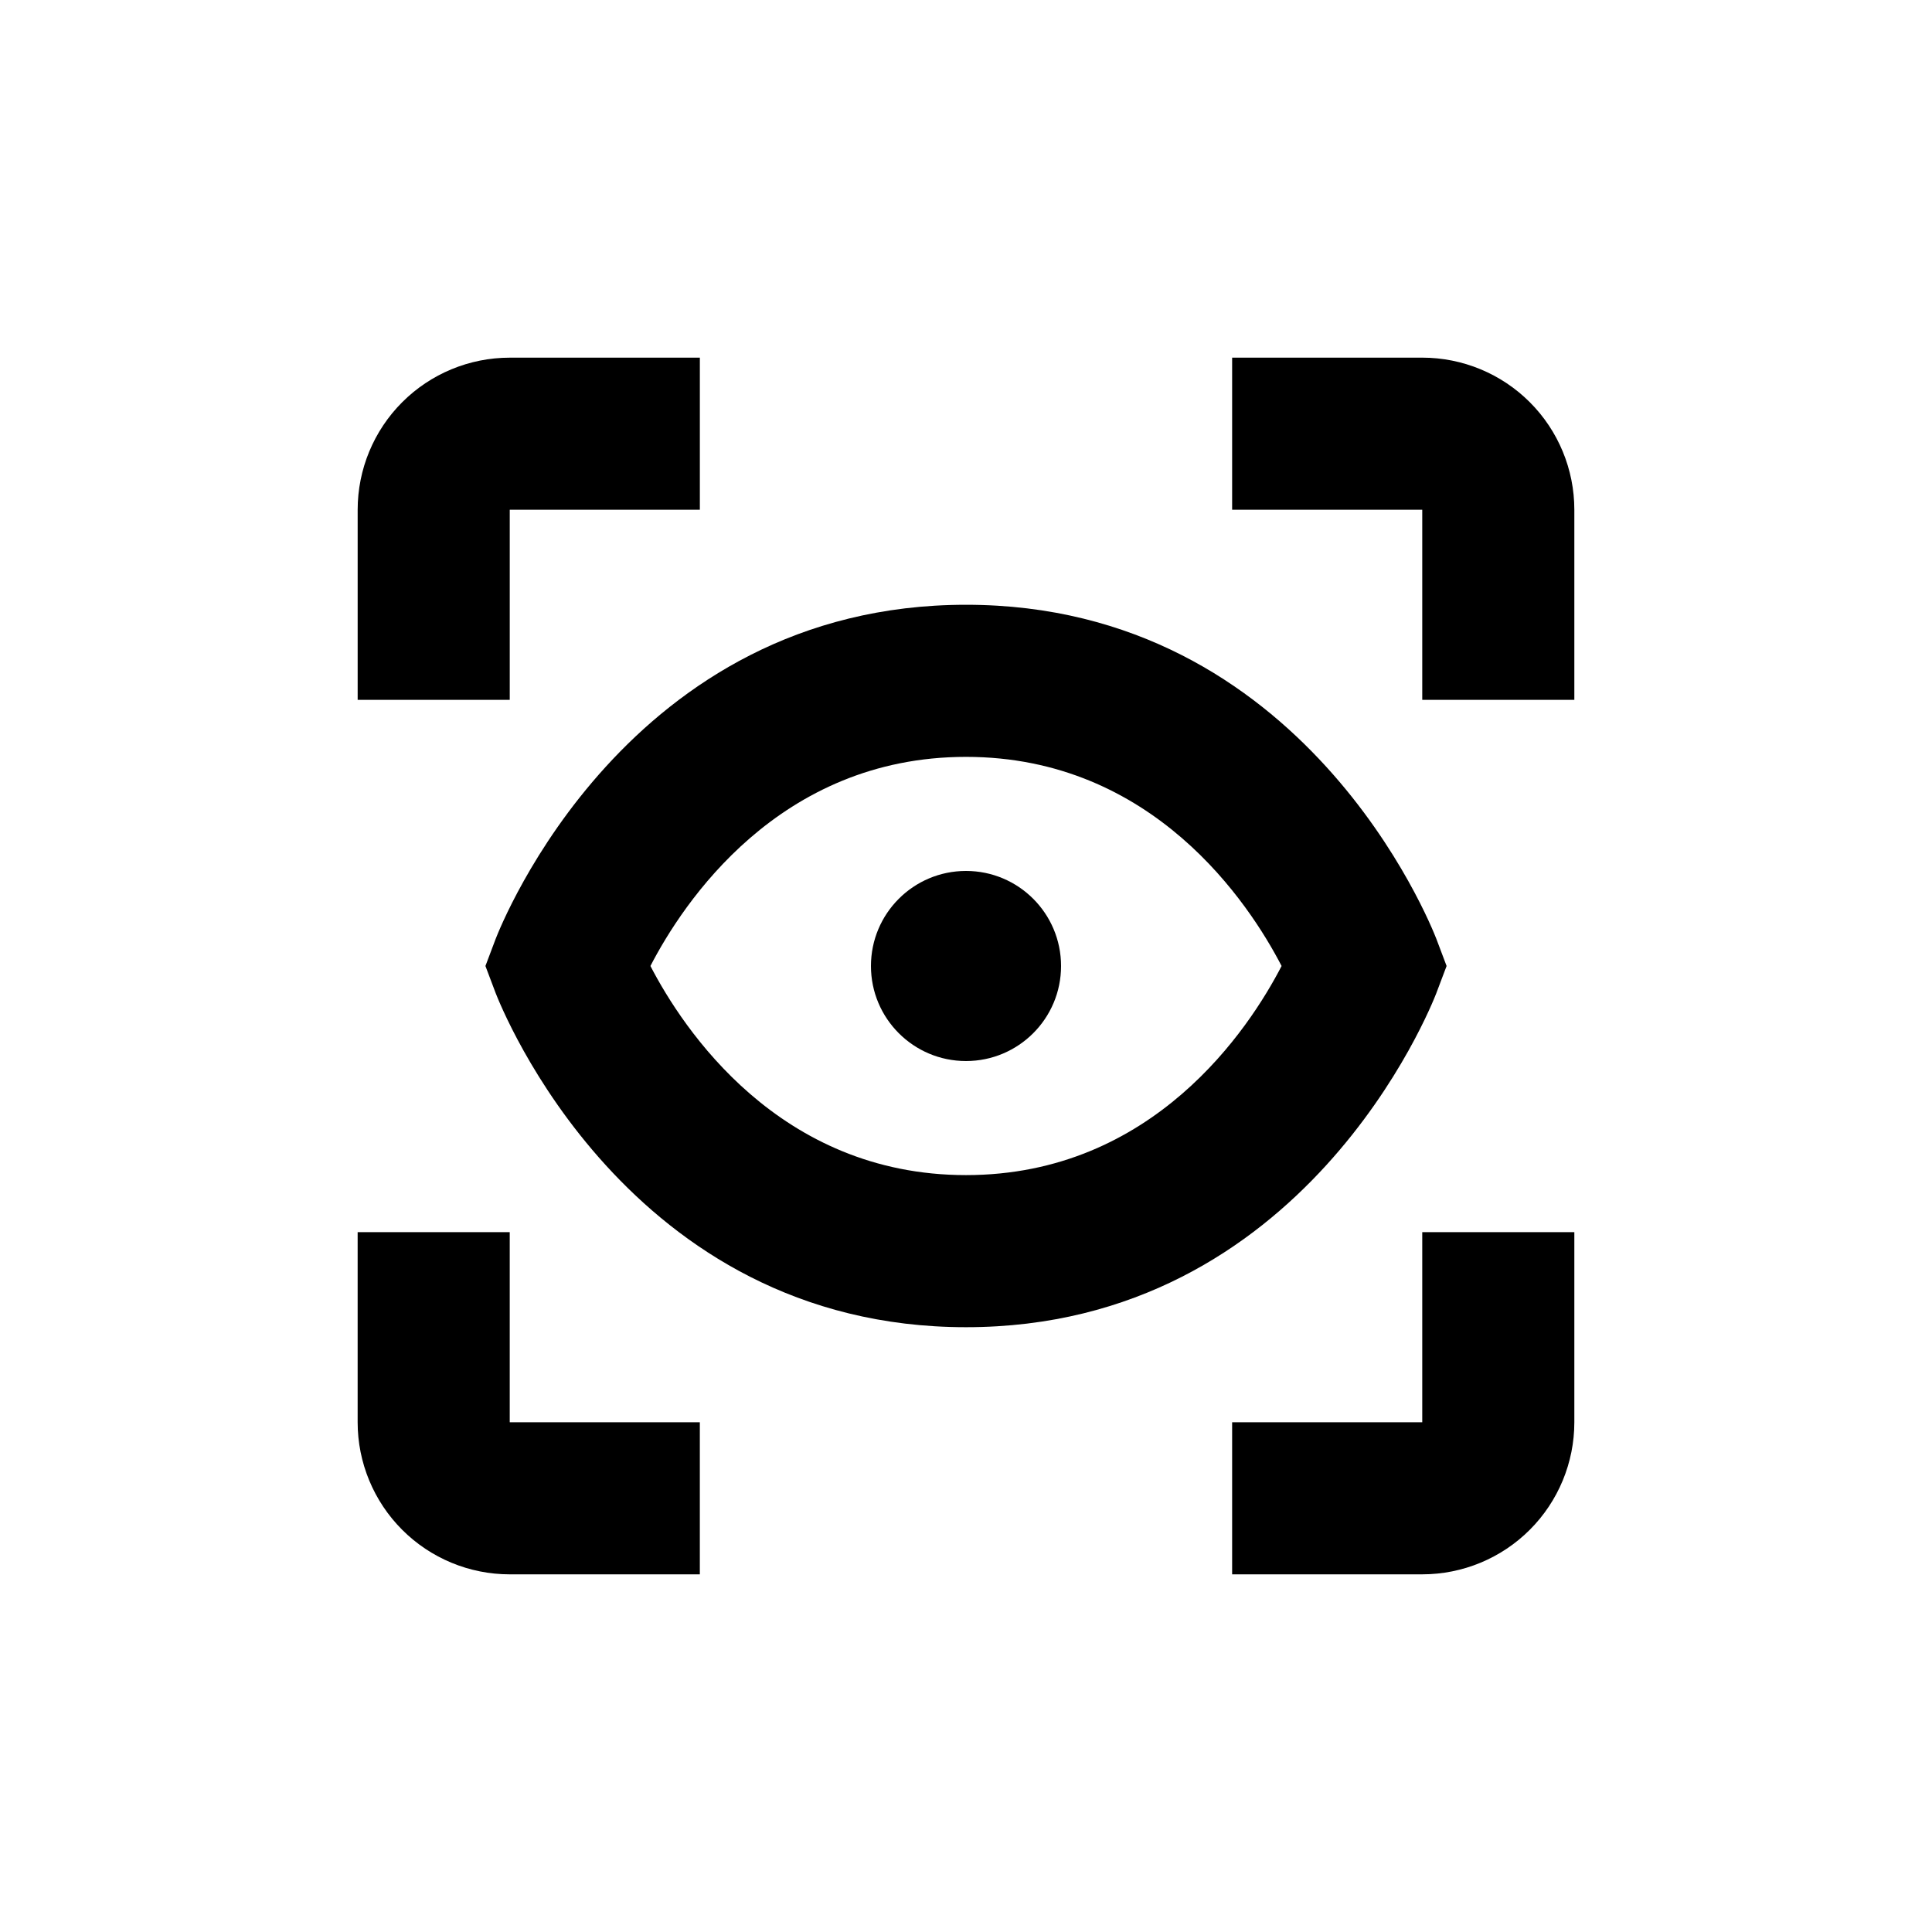
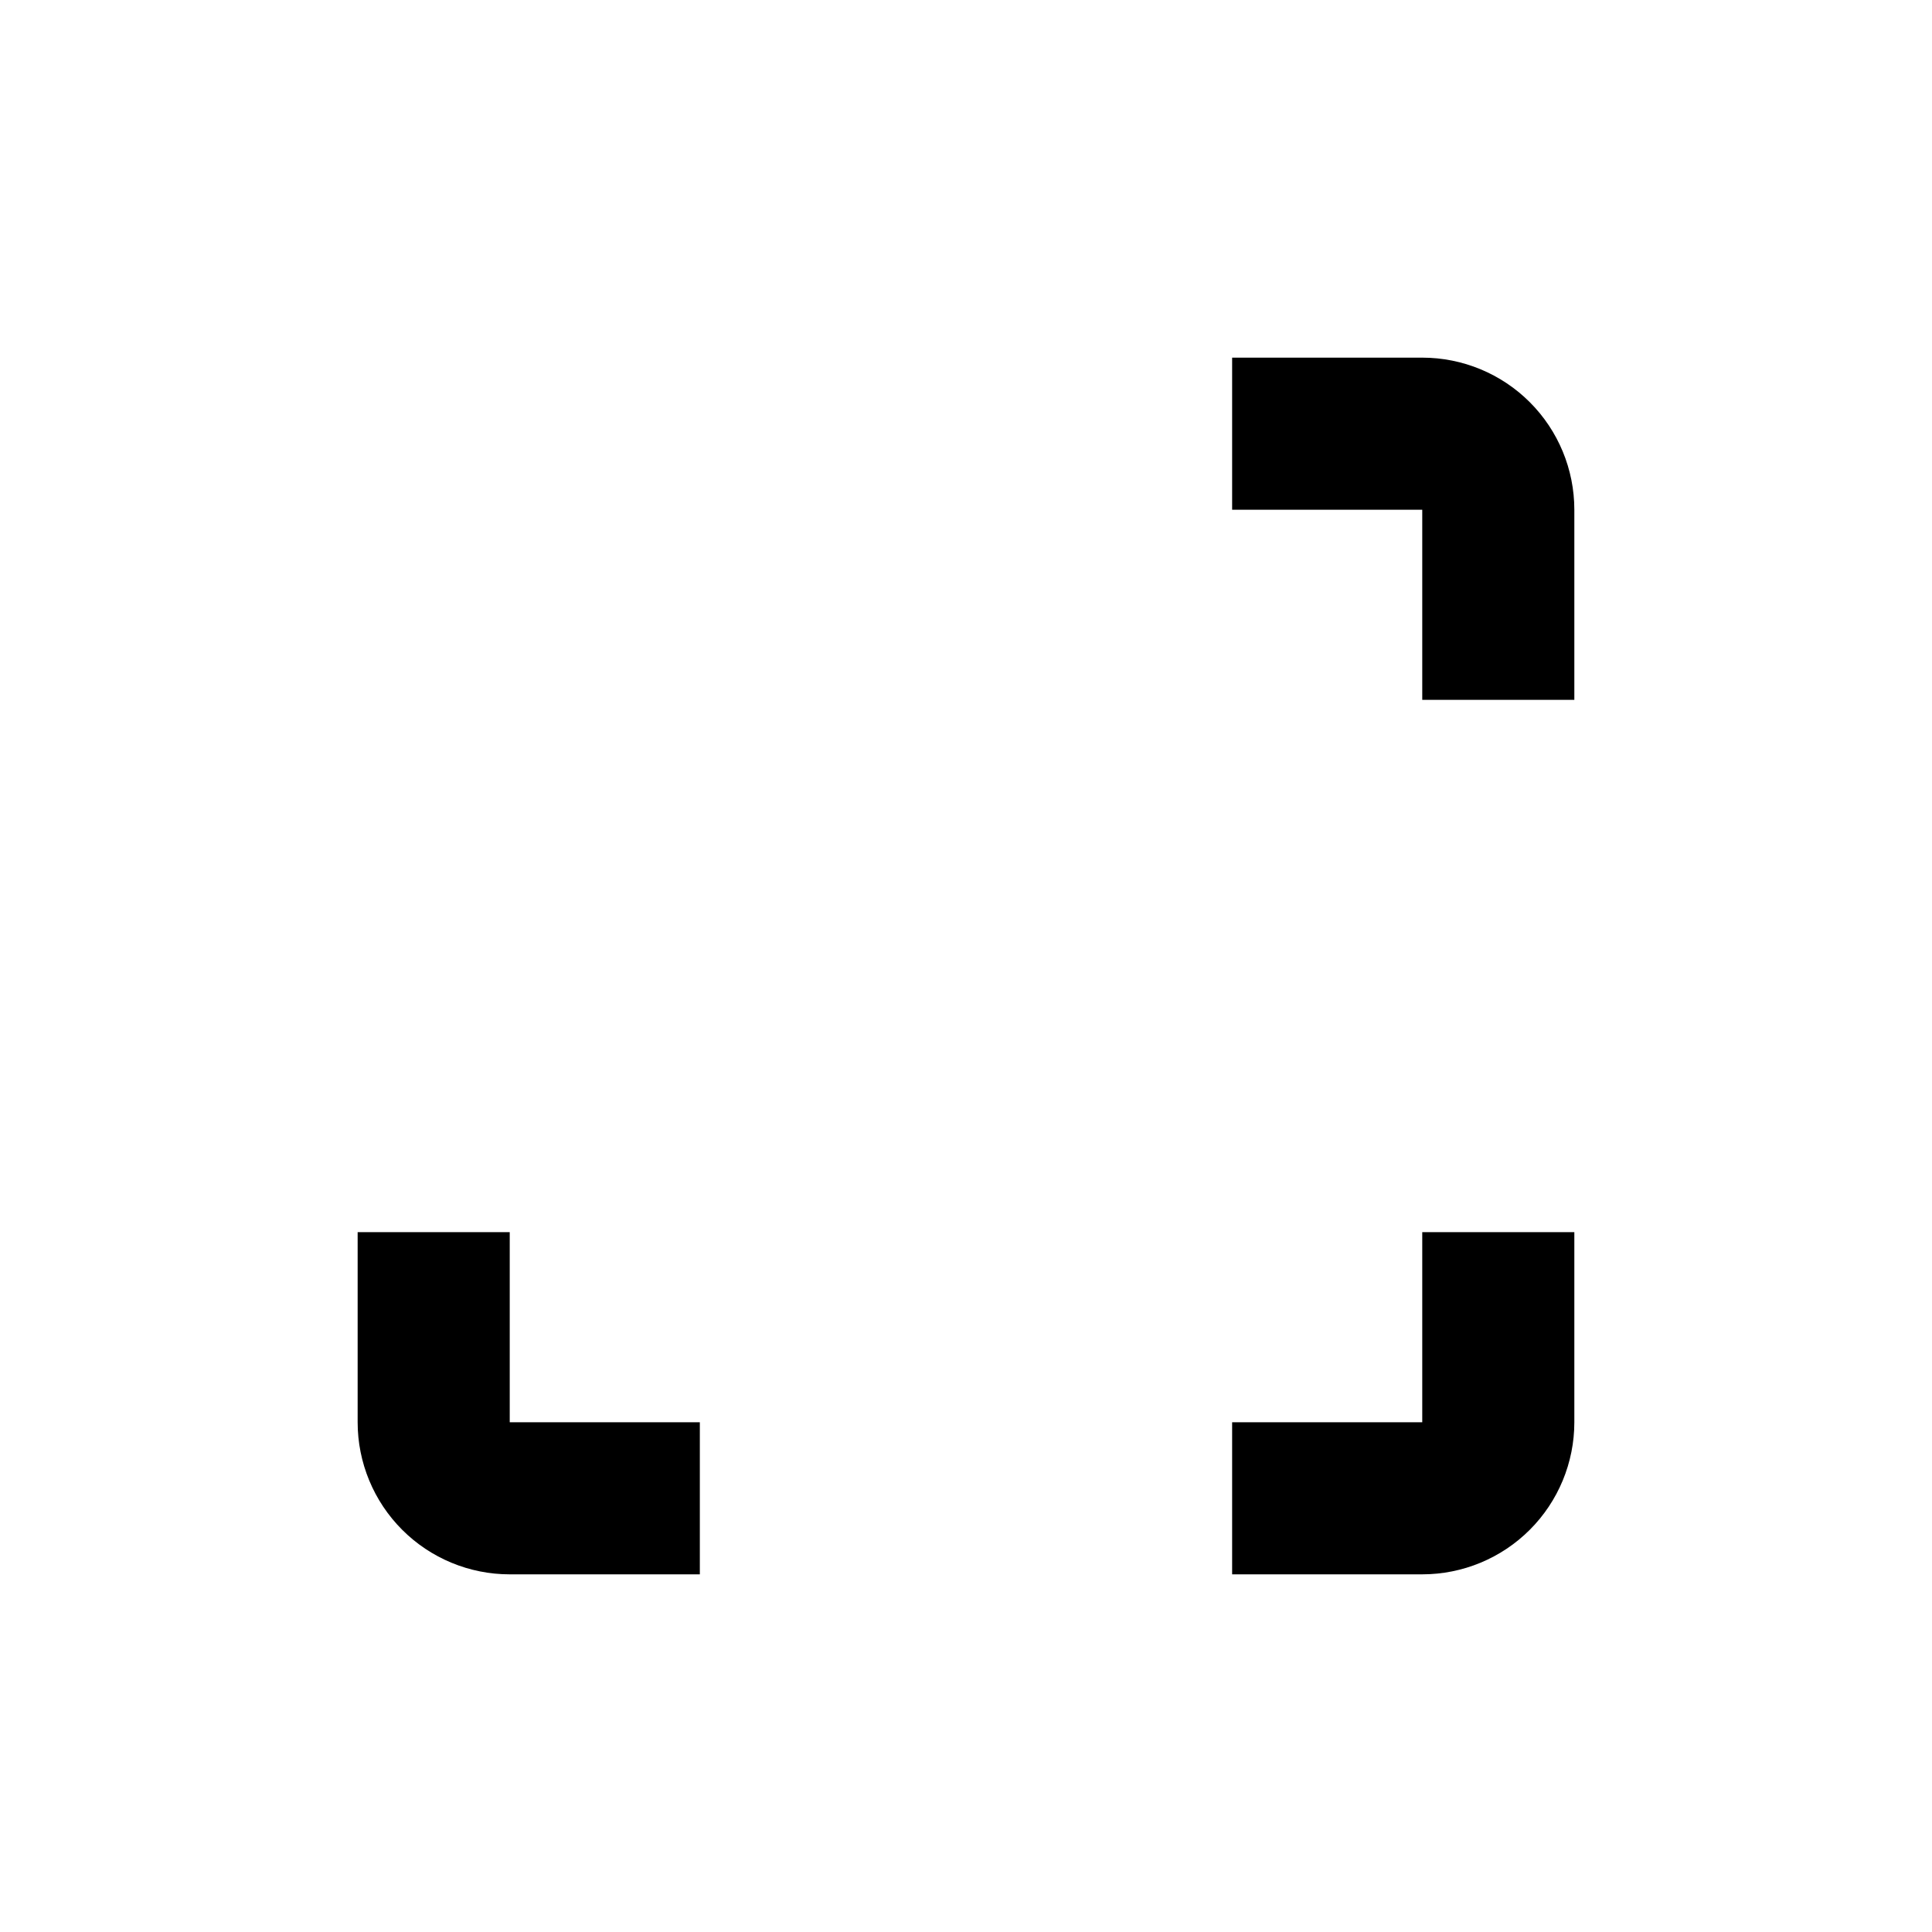
<svg xmlns="http://www.w3.org/2000/svg" fill="#000000" width="800px" height="800px" version="1.1" viewBox="144 144 512 512">
  <g>
-     <path d="m524.64 407.2 2.723-7.203-2.719-7.203c-1.414-3.578-34.867-88.523-124.64-88.523-89.781 0-123.23 84.945-124.64 88.52l-2.719 7.207 2.719 7.203c1.41 3.578 34.863 88.52 124.64 88.52 89.777 0 123.23-84.941 124.64-88.52zm-208.27-7.203c8.566-16.574 34.008-55.418 83.633-55.418s75.066 38.895 83.633 55.418c-8.566 16.574-34.008 55.418-83.633 55.418s-75.07-38.895-83.633-55.418z" />
-     <path d="m425.19 400c0 13.91-11.277 25.188-25.188 25.188-13.914 0-25.191-11.277-25.191-25.188 0-13.914 11.277-25.191 25.191-25.191 13.91 0 25.188 11.277 25.188 25.191" />
    <path d="m238.78 470.53v50.383c0 10.688 4.246 20.941 11.805 28.5 7.559 7.559 17.809 11.805 28.5 11.805h50.379v-40.305h-50.379v-50.383z" />
    <path d="m520.91 520.91h-50.383v40.305h50.383c10.688 0 20.941-4.246 28.5-11.805 7.559-7.559 11.805-17.812 11.805-28.5v-50.383h-40.305z" />
    <path d="m520.91 238.78h-50.383v40.305h50.383v50.379h40.305v-50.379c0-10.691-4.246-20.941-11.805-28.5-7.559-7.559-17.812-11.805-28.5-11.805z" />
-     <path d="m279.09 279.09h50.379v-40.305h-50.379c-10.691 0-20.941 4.246-28.5 11.805-7.559 7.559-11.805 17.809-11.805 28.5v50.379h40.305z" />
  </g>
</svg>